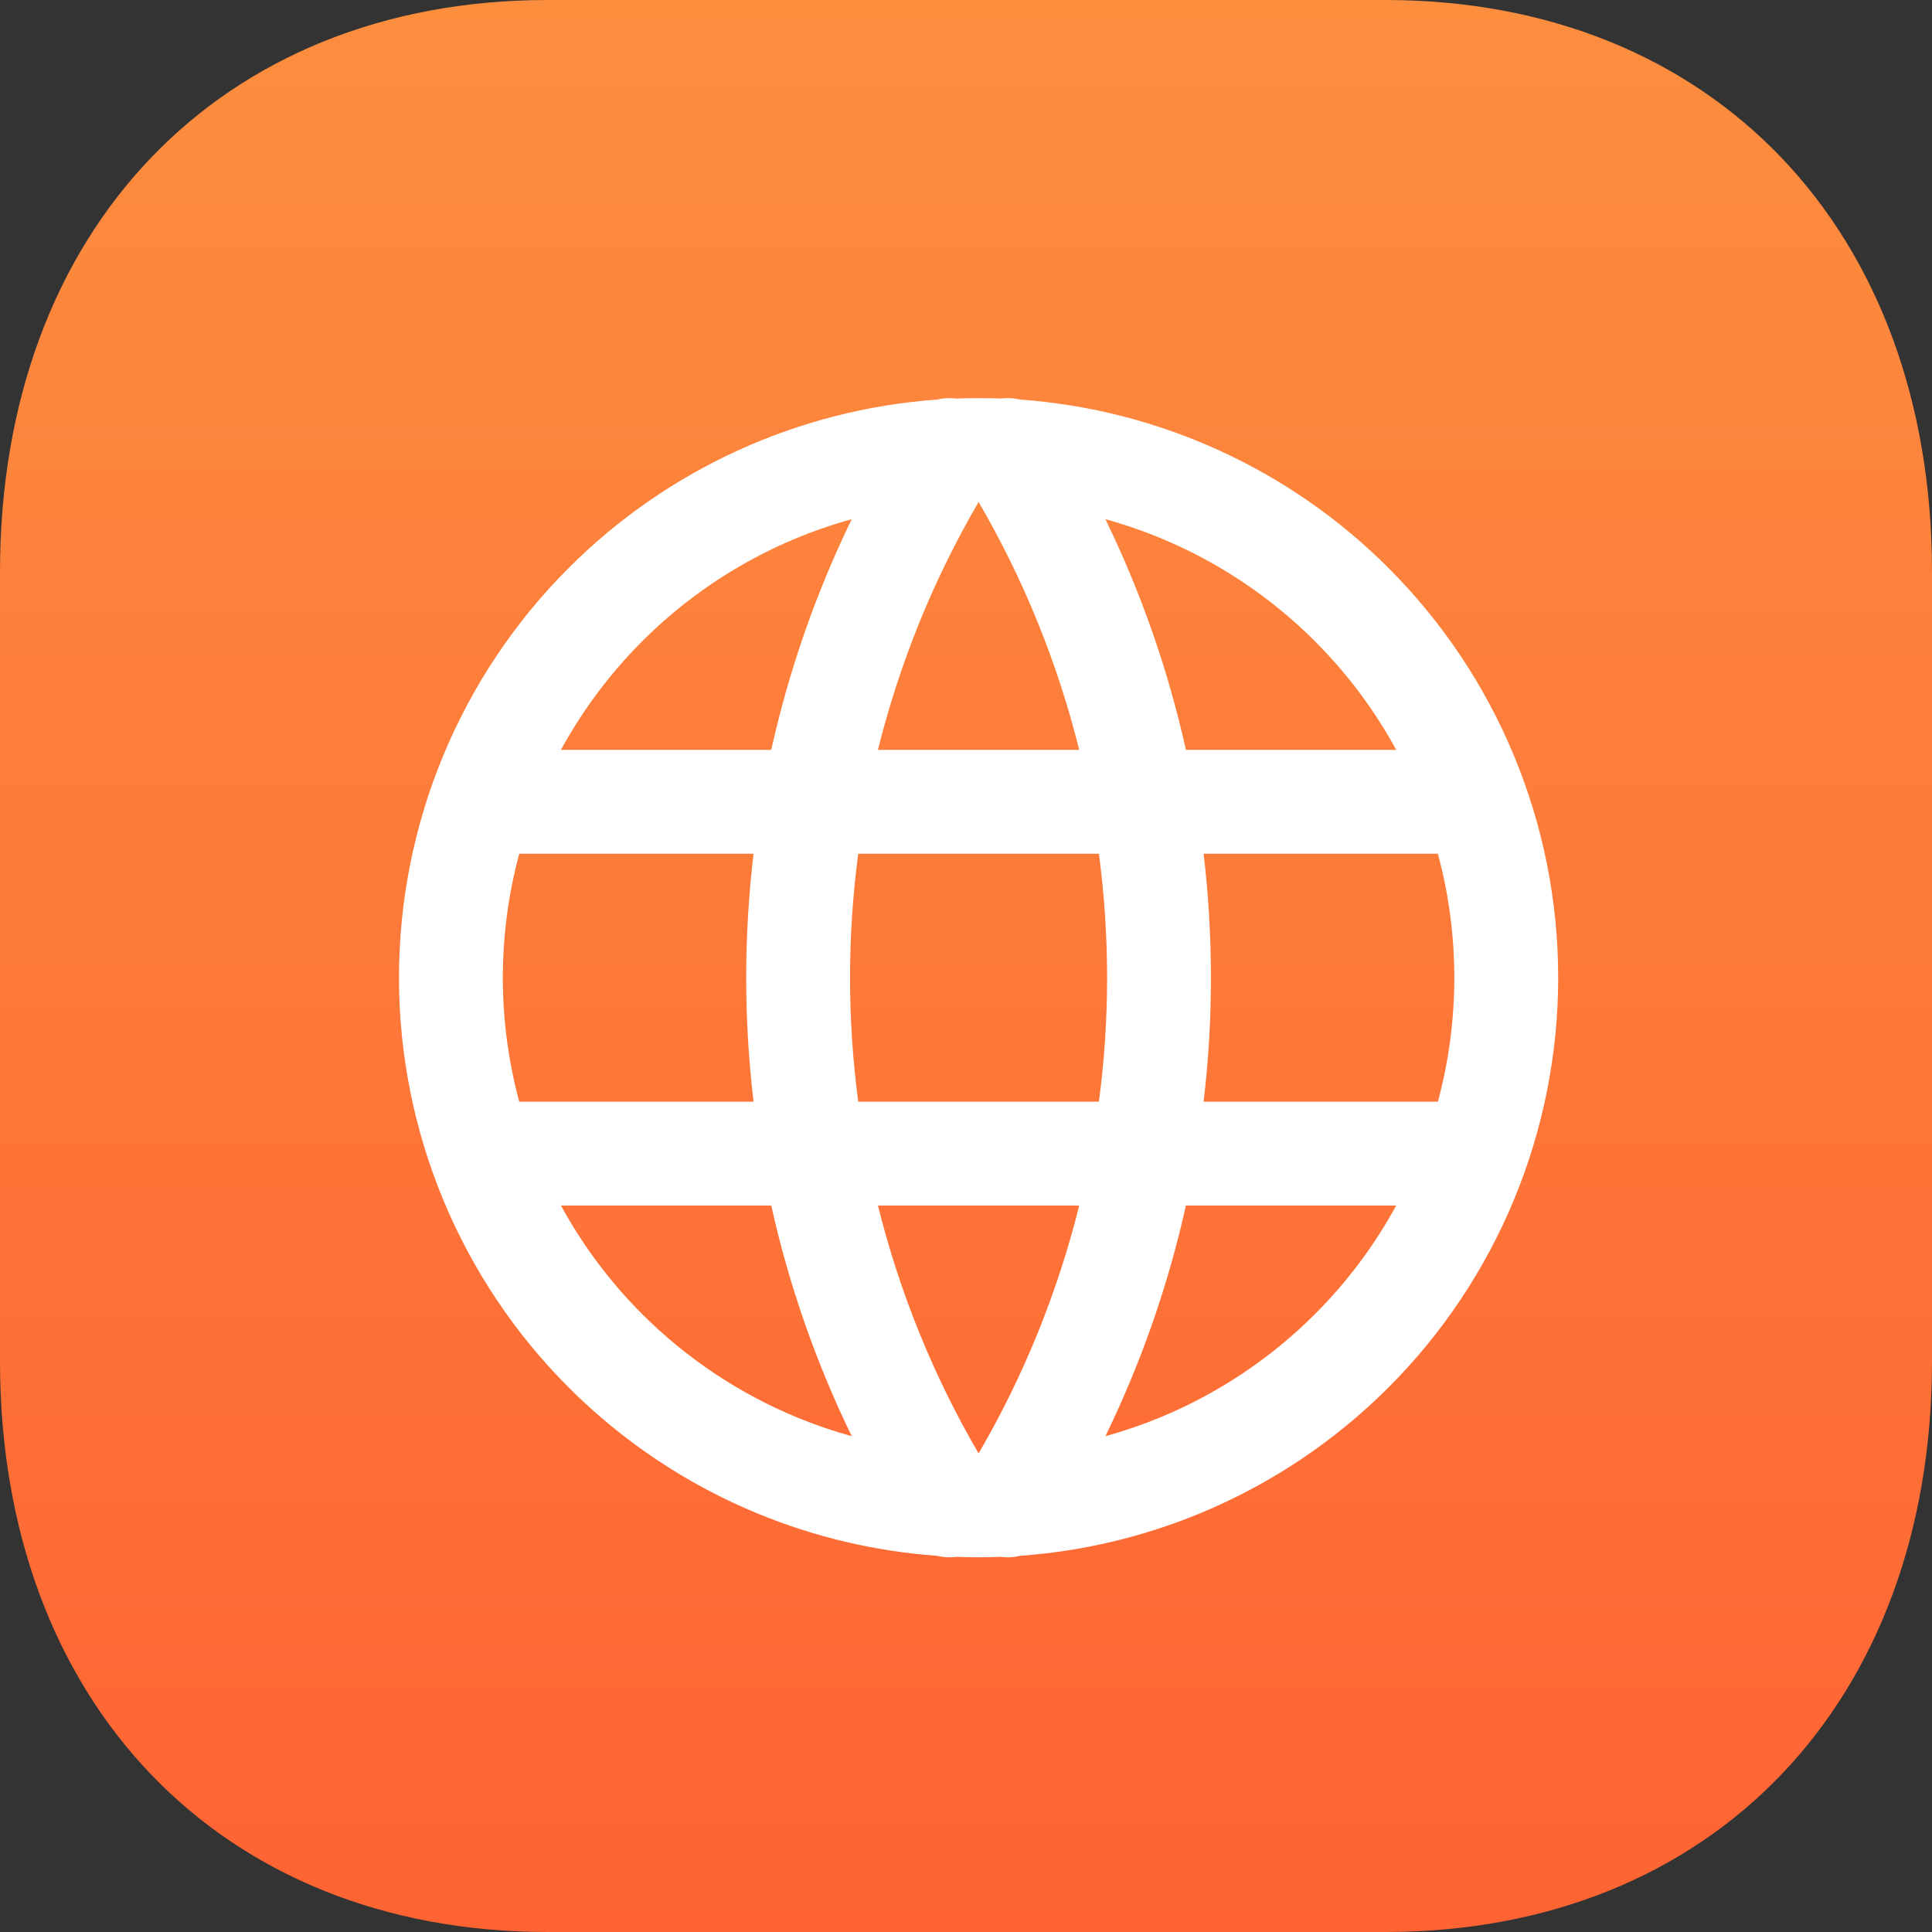
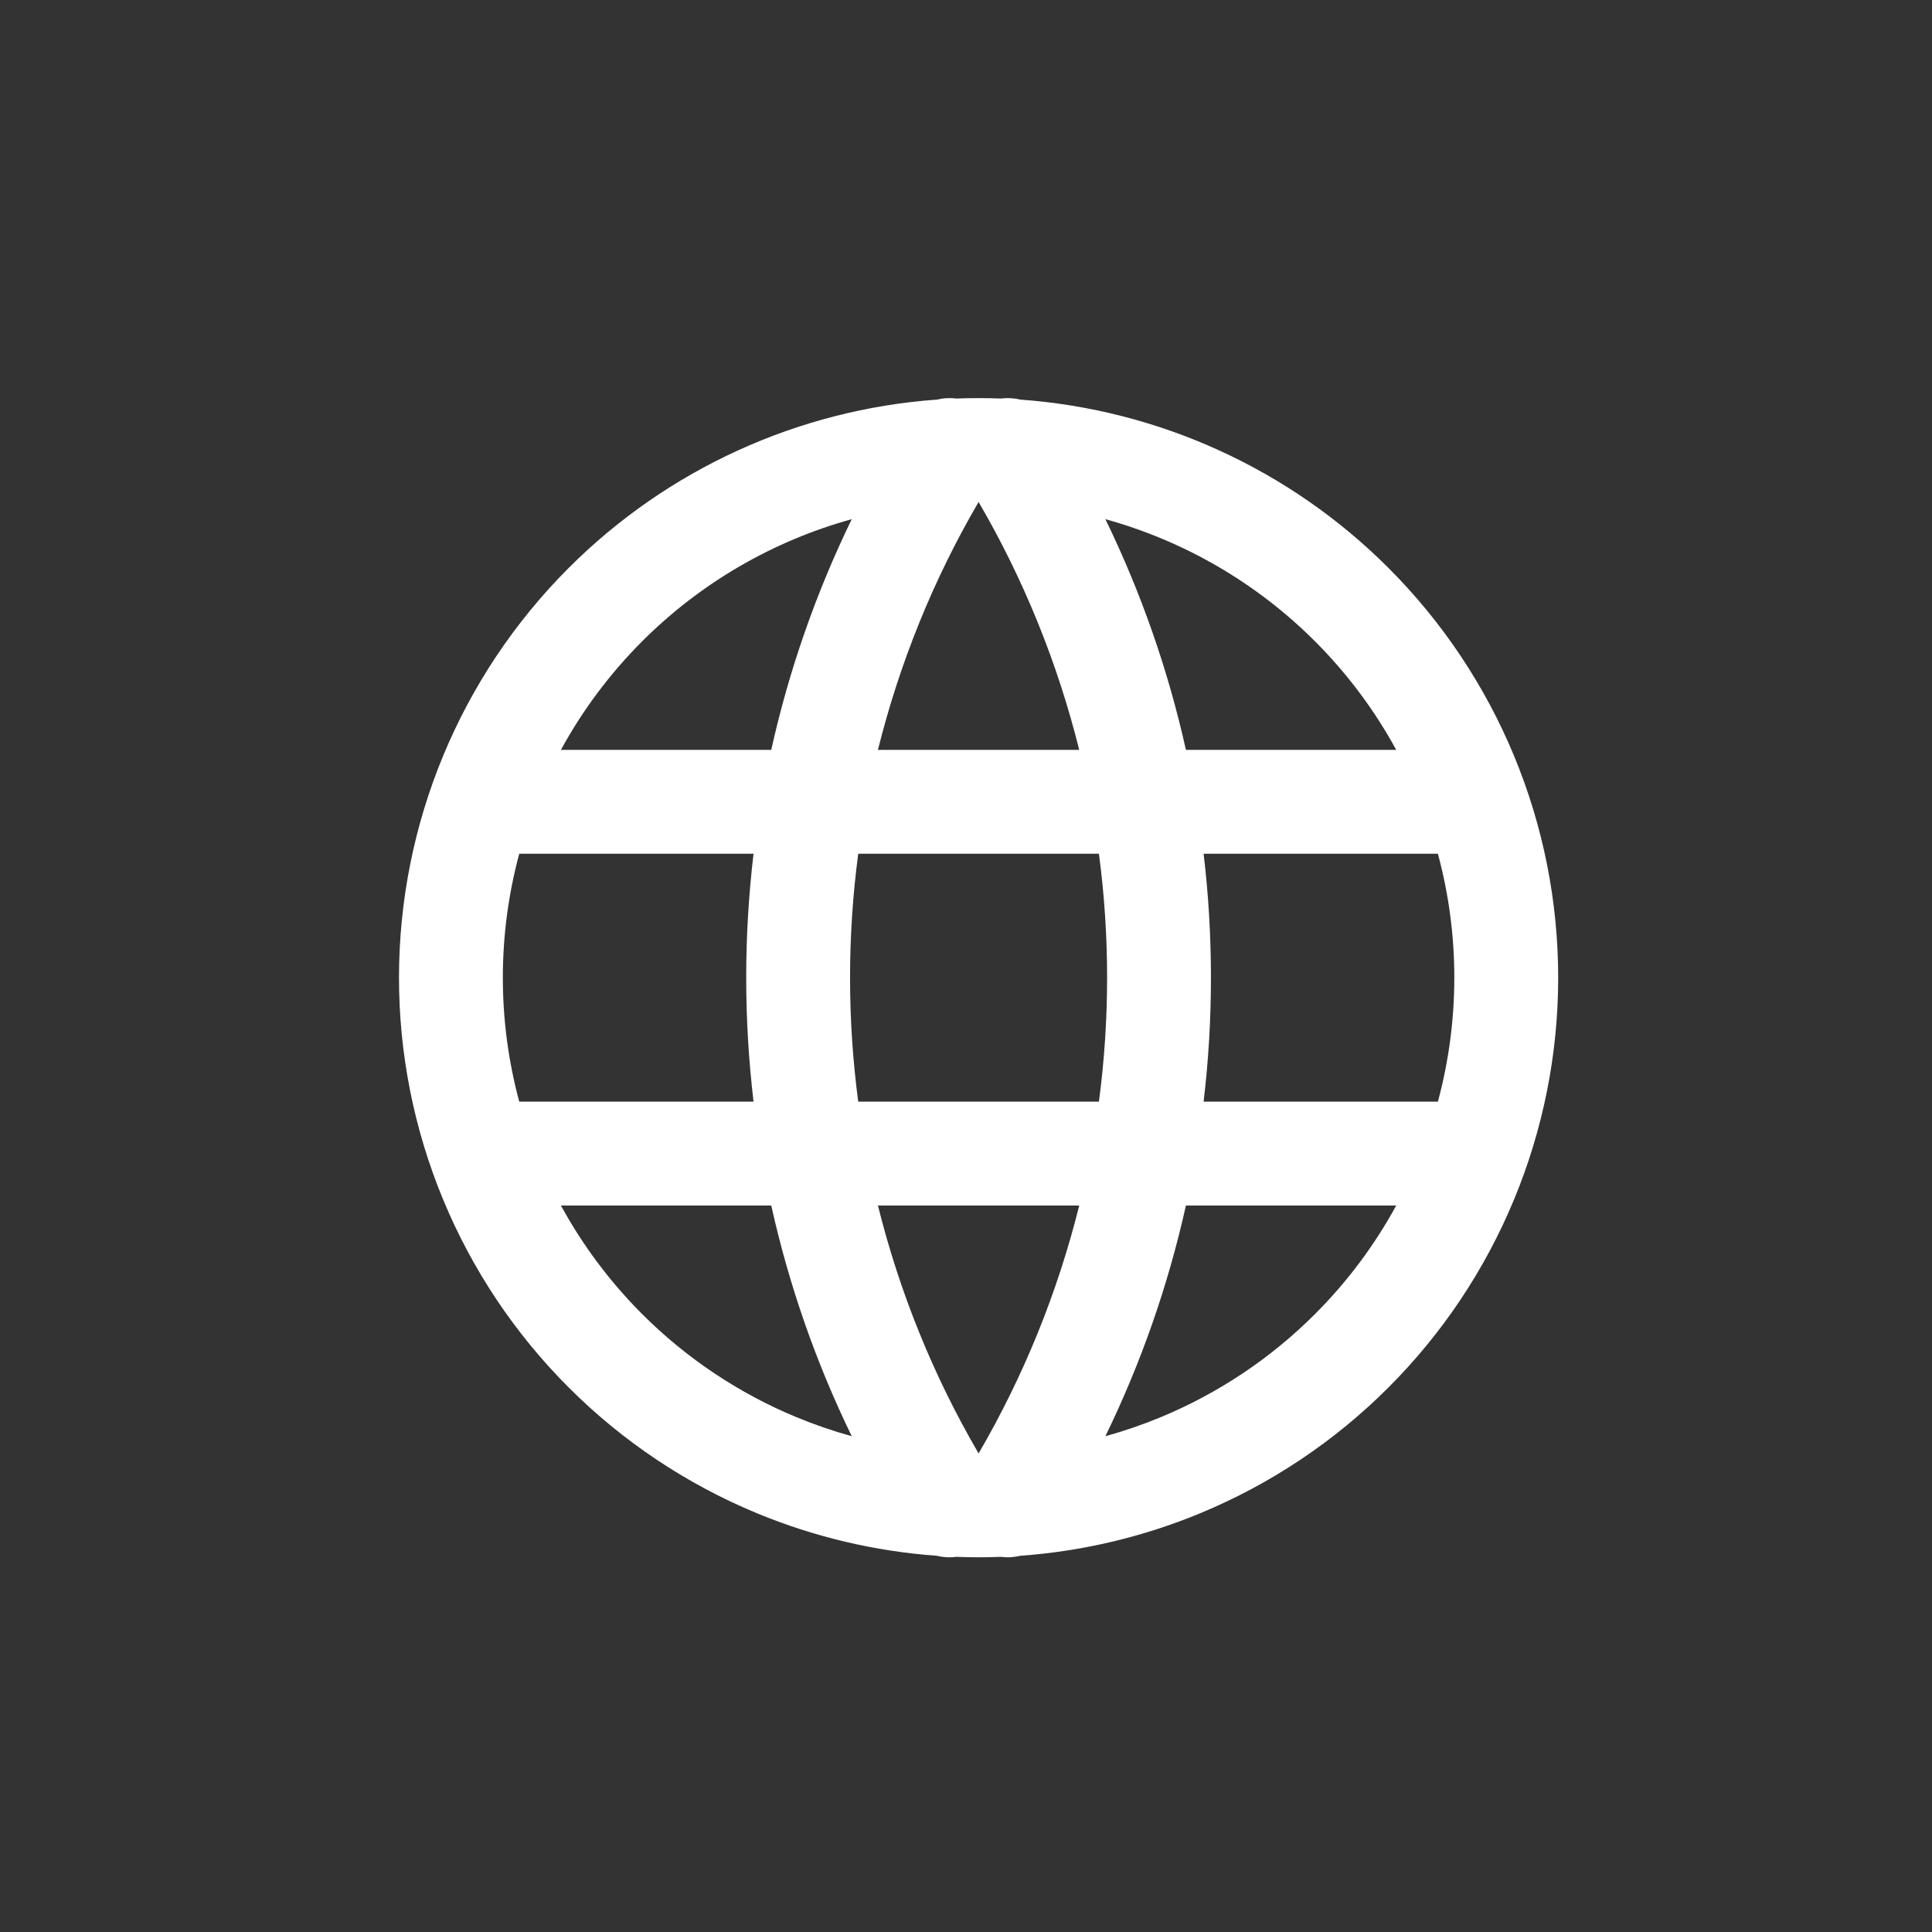
<svg xmlns="http://www.w3.org/2000/svg" width="60" height="60" viewBox="0 0 60 60" fill="none">
  <rect x="0" y="0" width="60" height="60" fill="#333333" stroke="none" />
-   <path d="M43.02 0H17.01C6.84 0 0 7.14 0 17.76V42.27C0 52.86 6.84 60 17.01 60H43.02C53.19 60 60 52.86 60 42.27V17.76C60 7.14 53.19 0 43.02 0Z" fill="url(#paint0_linear_6201_9347)" />
  <path fill-rule="evenodd" clip-rule="evenodd" d="M29.095 12.41C29.289 12.363 29.491 12.351 29.692 12.377C29.924 12.368 30.157 12.364 30.391 12.364C30.624 12.364 30.857 12.368 31.089 12.377C31.29 12.351 31.492 12.363 31.686 12.41C35.986 12.72 40.05 14.567 43.118 17.636C46.494 21.011 48.391 25.589 48.391 30.363C48.391 32.727 47.925 35.068 47.02 37.252C46.116 39.435 44.79 41.42 43.118 43.091C41.447 44.763 39.463 46.088 37.279 46.993C35.495 47.732 33.607 48.178 31.686 48.316C31.492 48.364 31.29 48.376 31.089 48.349C30.857 48.358 30.624 48.363 30.391 48.363C30.157 48.363 29.924 48.358 29.692 48.349C29.491 48.376 29.289 48.364 29.095 48.316C27.175 48.178 25.286 47.732 23.502 46.993C21.319 46.088 19.334 44.763 17.663 43.091C15.991 41.42 14.665 39.435 13.761 37.252C12.856 35.068 12.391 32.727 12.391 30.363C12.391 25.589 14.287 21.011 17.663 17.636C20.732 14.567 24.795 12.72 29.095 12.41ZM30.391 45.138C28.983 42.723 27.934 40.13 27.265 37.438H33.516C32.847 40.13 31.798 42.723 30.391 45.138C30.391 45.138 30.391 45.138 30.391 45.138C30.391 45.138 30.391 45.138 30.391 45.138ZM34.329 44.603C34.911 44.442 35.484 44.245 36.045 44.013C37.837 43.271 39.466 42.182 40.838 40.81C41.837 39.811 42.687 38.675 43.361 37.438H36.83C36.279 39.912 35.441 42.317 34.329 44.603ZM37.379 34.213H44.655C44.993 32.96 45.165 31.666 45.165 30.363C45.165 29.052 44.991 27.758 44.655 26.514H37.379C37.531 27.787 37.607 29.072 37.607 30.363C37.607 31.654 37.531 32.94 37.379 34.213ZM36.83 23.288H43.361C42.691 22.06 41.845 20.923 40.838 19.916C39.017 18.095 36.769 16.798 34.329 16.123C35.441 18.41 36.279 20.815 36.83 23.288ZM30.391 15.589C31.798 18.003 32.847 20.597 33.516 23.288H27.265C27.934 20.597 28.983 18.003 30.391 15.589C30.391 15.589 30.391 15.589 30.391 15.589C30.391 15.589 30.391 15.589 30.391 15.589ZM26.452 16.123C24.012 16.798 21.765 18.095 19.943 19.916C18.937 20.923 18.09 22.06 17.42 23.288H23.952C24.502 20.815 25.34 18.41 26.452 16.123ZM23.402 26.514H16.126C15.79 27.758 15.616 29.052 15.616 30.363C15.616 31.666 15.788 32.96 16.126 34.213H23.402C23.251 32.94 23.174 31.654 23.174 30.363C23.174 29.072 23.251 27.787 23.402 26.514ZM26.653 34.213H34.128C34.297 32.941 34.382 31.655 34.382 30.363C34.382 29.071 34.297 27.785 34.128 26.514H26.653C26.485 27.785 26.399 29.071 26.399 30.363C26.399 31.655 26.485 32.941 26.653 34.213ZM23.952 37.438C24.502 39.912 25.34 42.317 26.452 44.603C25.87 44.442 25.297 44.245 24.737 44.013C22.944 43.271 21.315 42.182 19.943 40.81C18.944 39.811 18.095 38.675 17.42 37.438H23.952Z" fill="white" />
  <defs>
    <linearGradient id="paint0_linear_6201_9347" x1="30" y1="0" x2="30" y2="60" gradientUnits="userSpaceOnUse">
      <stop stop-color="#FC8E3E" />
      <stop offset="1" stop-color="#FF6333" />
    </linearGradient>
  </defs>
</svg>